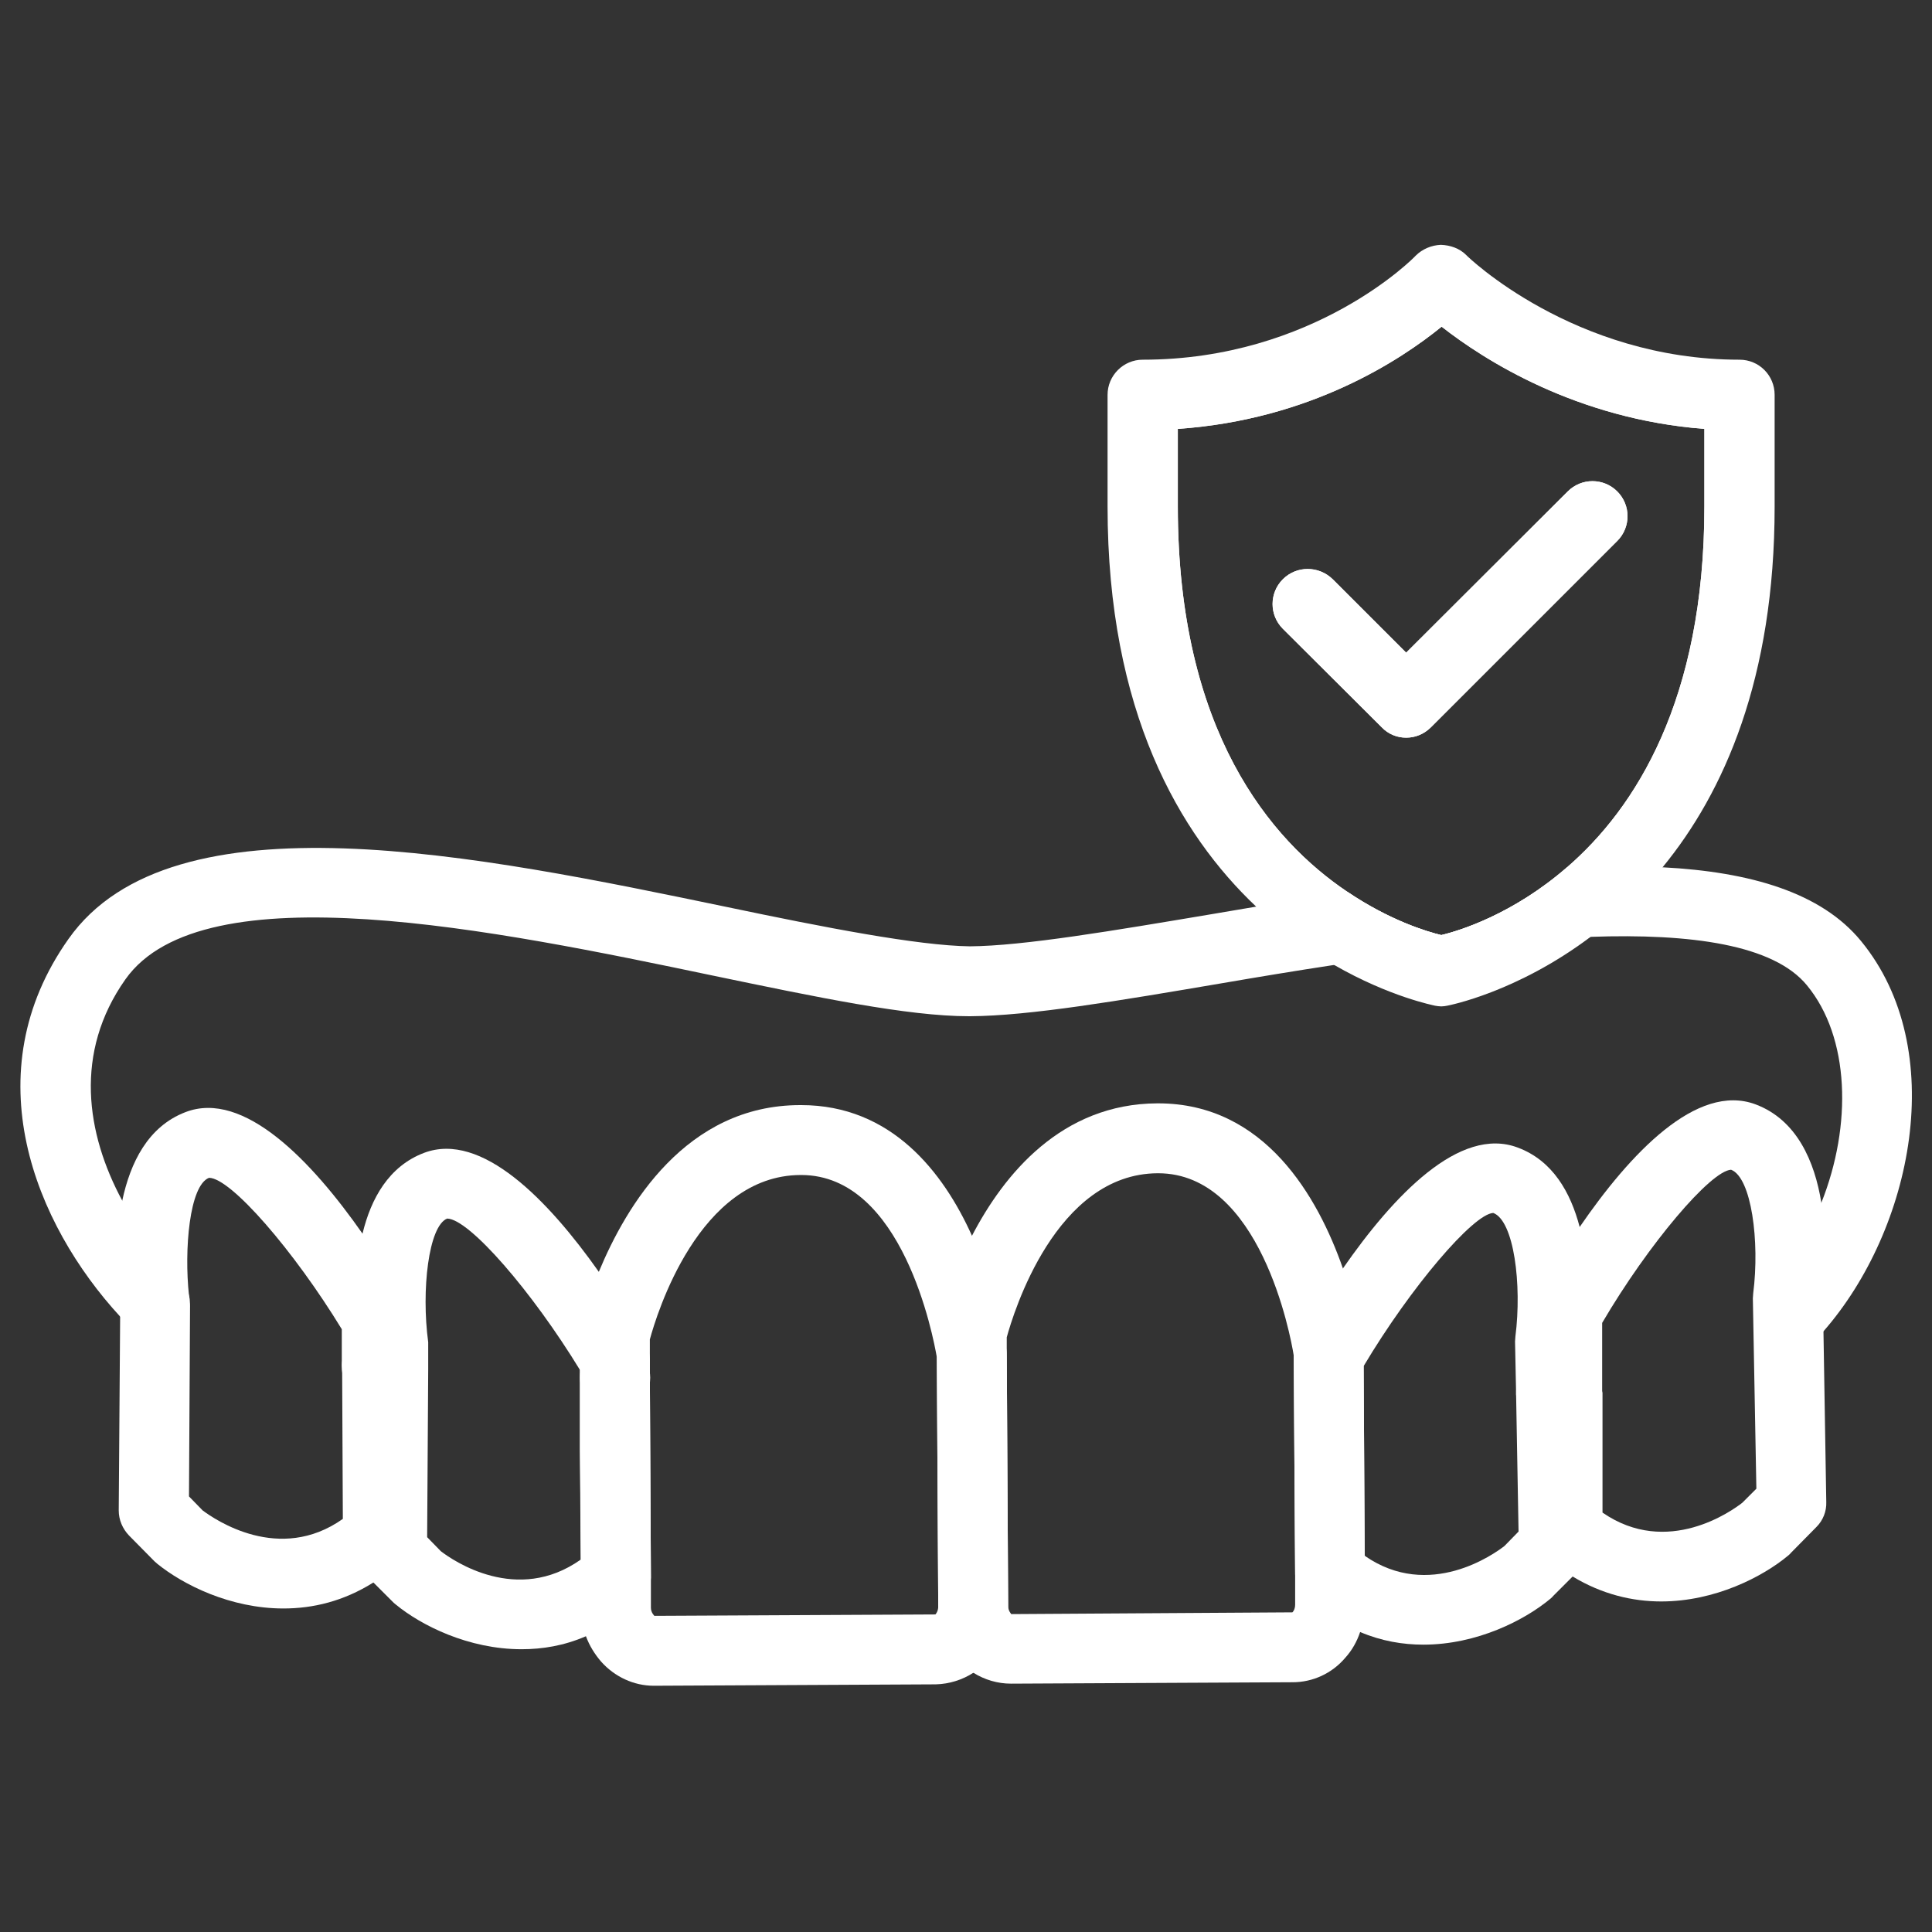
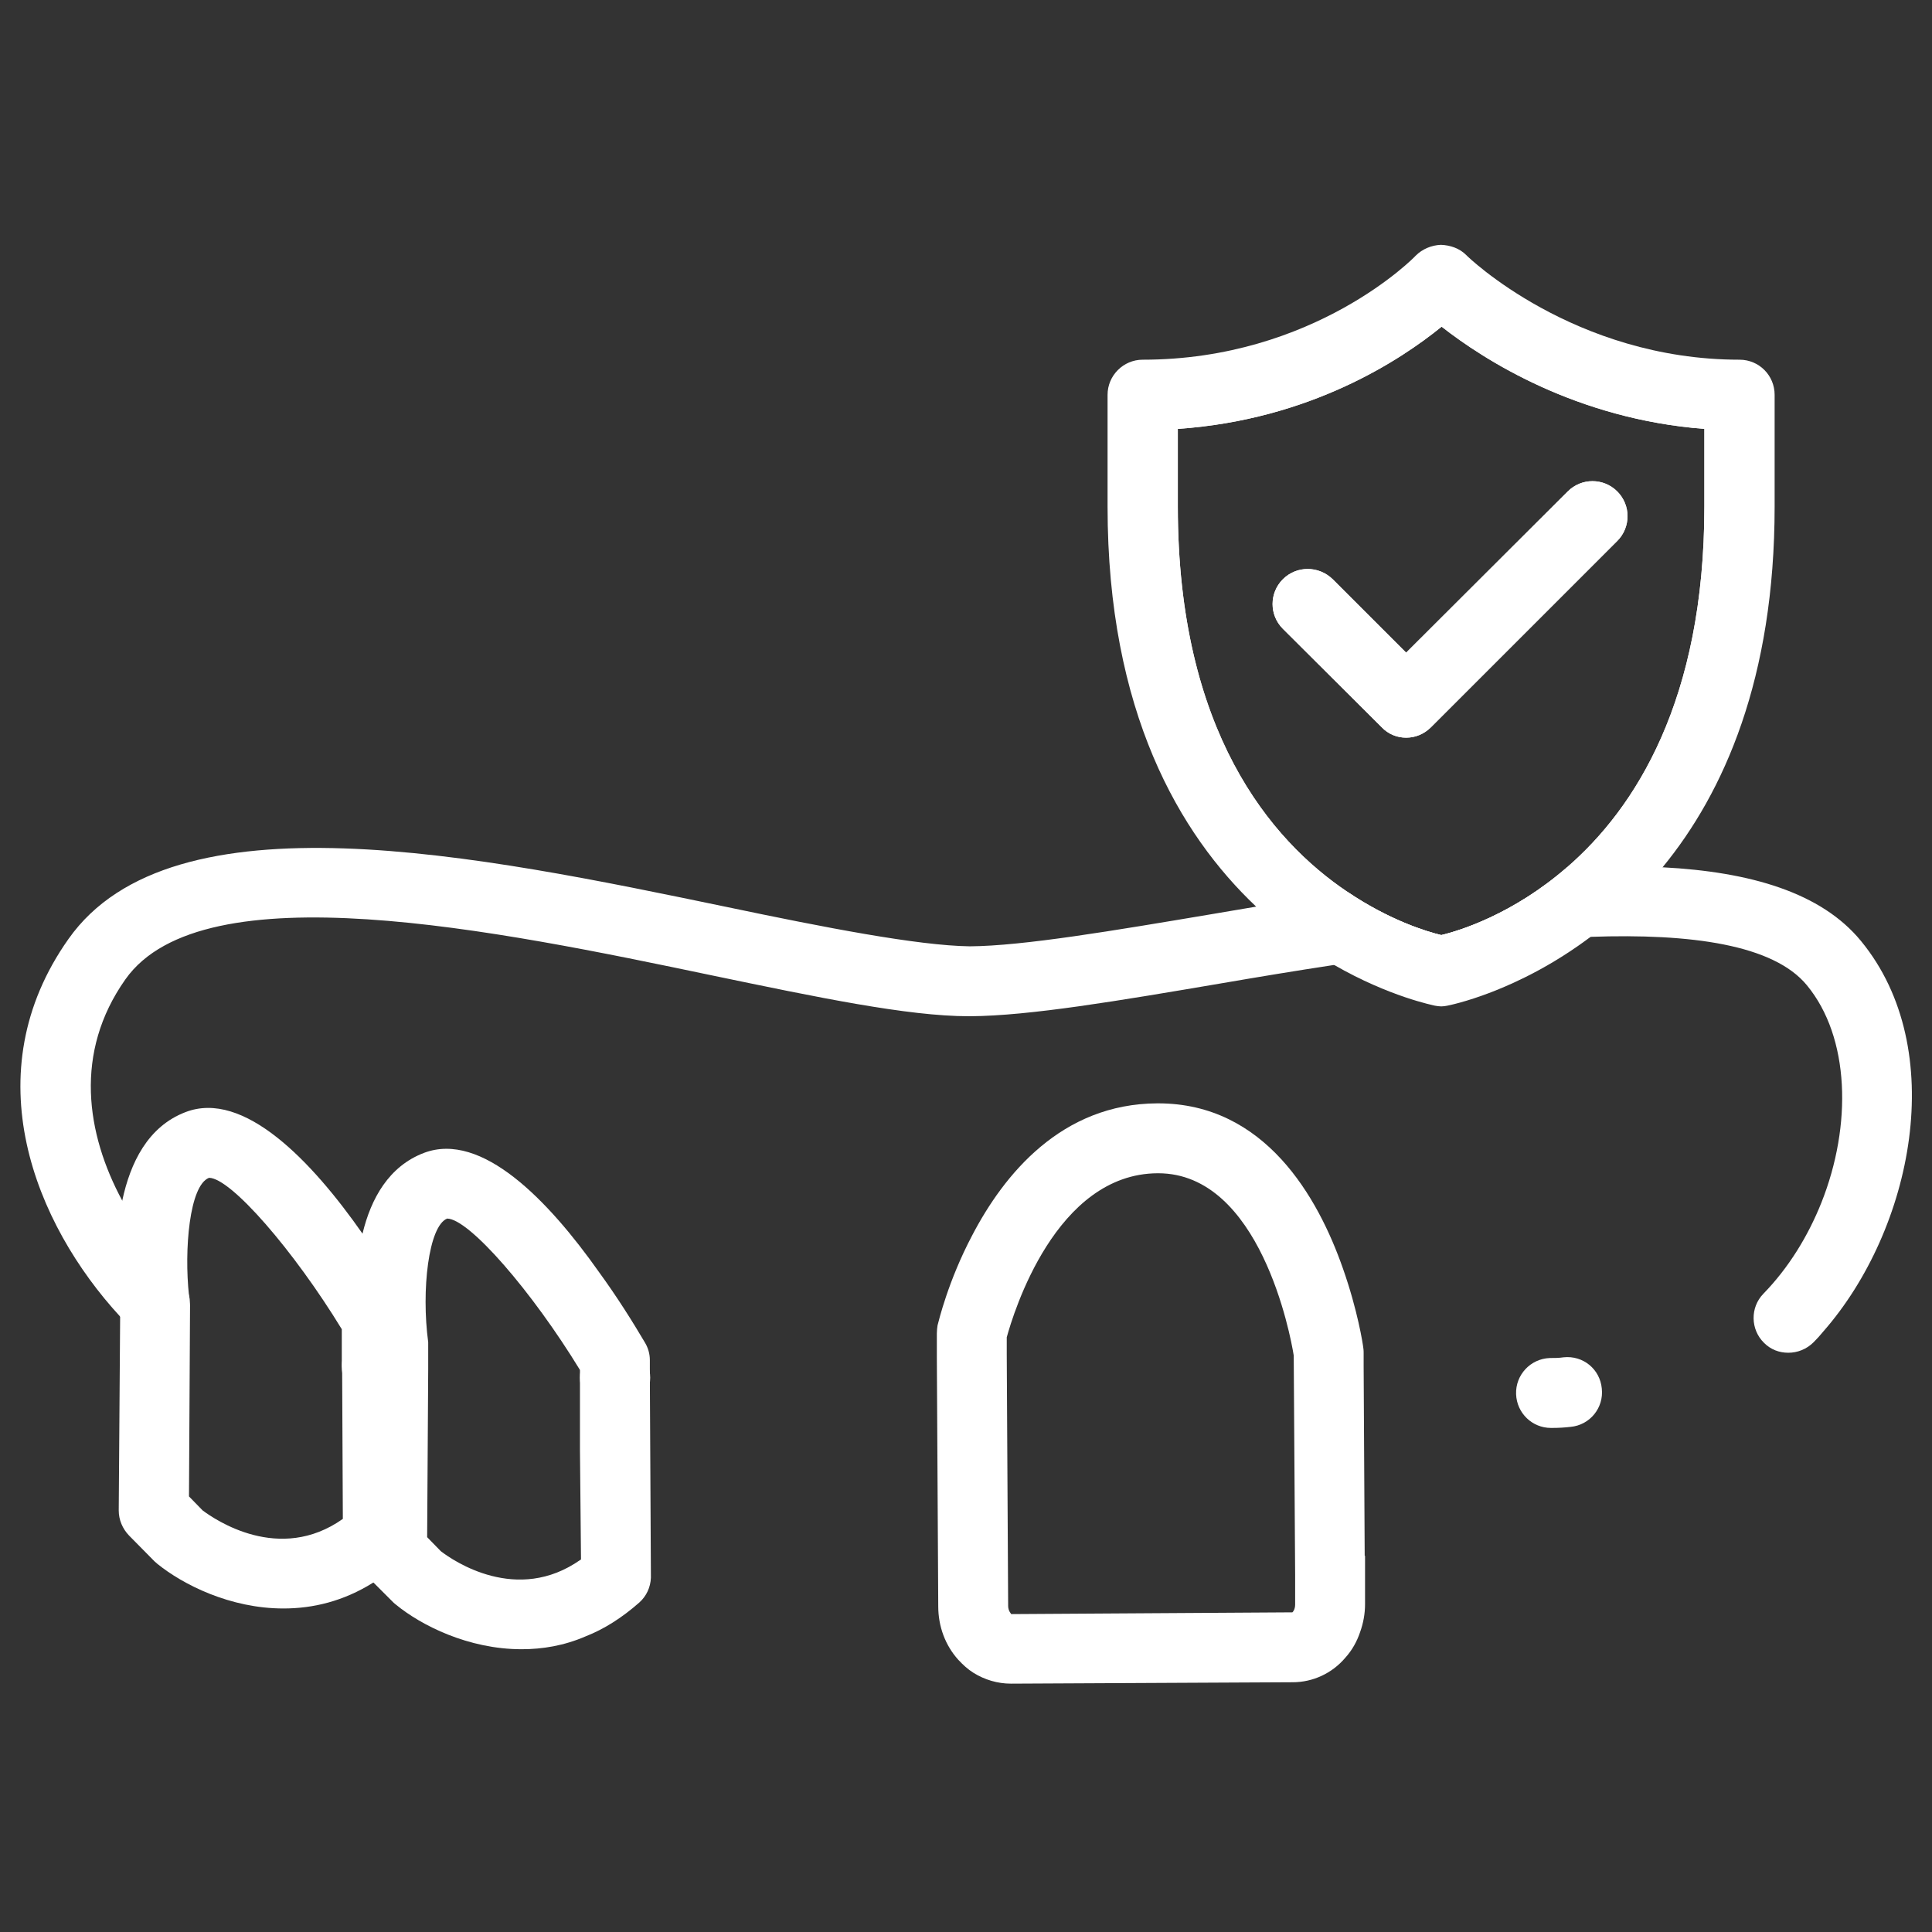
<svg xmlns="http://www.w3.org/2000/svg" id="_图层_1" viewBox="0 0 55 55">
  <rect x="0" y="0" width="55" height="55" fill="#333333" stroke="none" />
  <defs>
    <style>.cls-1{fill:#fff;}</style>
  </defs>
  <path class="cls-1" d="m11.73,39.77v-1.67s-.01-.54-.01-.54c0-.18-.05-.35-.14-.5-.35-.59-.77-1.27-1.26-1.94-1.44-2.06-3.38-4.1-5.04-3.46-1.07.41-1.57,1.44-1.8,2.52-.25,1.24-.12,2.56-.06,3.06v.24l-.04,5.52c0,.27.11.52.29.71l.73.74s.06.05.08.07c.73.59,2.07,1.27,3.59,1.27.83,0,1.7-.2,2.56-.74.27-.16.53-.36.79-.59.21-.19.33-.46.33-.75l-.02-3.94Zm-5.96,3.23l-.39-.4.03-5.41s0-.09-.01-.12c0-.06,0-.12-.02-.19-.14-1.3.01-3.13.57-3.35.62,0,2.42,2.08,3.78,4.31v1.01s.01.12.01.12l.02,4.27c-1.81,1.28-3.64.02-3.99-.24Z" />
  <path class="cls-1" d="m18.5,39.23v-.51c0-.18-.05-.35-.14-.5-.36-.61-.8-1.31-1.31-2.01h0c-1.44-2.04-3.34-4.01-4.98-3.39-1,.38-1.51,1.3-1.75,2.3-.27,1.11-.21,2.31-.15,2.97.01.12.02.23.03.31v1.35s-.04,4.41-.04,4.41c0,.27.11.52.29.71l.74.74s.05.05.08.07c.72.59,2.06,1.27,3.58,1.27.59,0,1.21-.1,1.83-.37.51-.2,1.02-.52,1.52-.96.2-.18.32-.43.33-.71l-.03-5.68Zm-5.95,4.93l-.39-.4.03-4.78v-.77c-.2-1.48.01-3.31.54-3.52.63.01,2.42,2.08,3.78,4.31v2.26s.03,3.14.03,3.14h-.01c-1.81,1.28-3.63.03-3.98-.24Z" />
-   <path class="cls-1" d="m51.91,37.9v-.9c.04-.46.13-1.61-.06-2.76-.19-1.18-.7-2.36-1.87-2.8-1.68-.63-3.59,1.42-5.01,3.49-.47.69-.89,1.38-1.23,1.97-.09.15-.14.32-.14.5v1.42s.02,1.67.02,1.67v3.06c.02.29.14.55.35.74.26.23.53.43.8.59.84.51,1.71.71,2.52.71,1.53,0,2.89-.7,3.62-1.31.02-.02.05-.04.07-.07l.73-.74c.19-.19.29-.45.28-.71l-.08-4.86Zm-2.31,4.88c-.28.22-2.13,1.56-3.98.28v-3.41s-.01-.05-.01-.05v-1.94c1.32-2.25,3.09-4.33,3.67-4.36.58.22.82,2.04.63,3.52,0,.05-.01.1-.01.14l.1,5.42-.4.4Z" />
-   <path class="cls-1" d="m45.16,40.45l-.02-1.66v-.57c.05-.53.17-1.98-.17-3.29-.26-.99-.77-1.89-1.76-2.26-1.66-.63-3.55,1.38-4.98,3.44-.48.7-.91,1.41-1.26,2.02-.09.15-.14.32-.14.5l.04,6.19c.01.27.13.52.33.7.5.44,1.01.75,1.52.94.61.26,1.22.36,1.8.36,1.53,0,2.89-.7,3.62-1.31.02-.02.05-.04.07-.07l.56-.56.17-.18c.19-.19.29-.45.28-.71l-.06-3.54Zm-2.33,3.56c-.28.22-2.14,1.56-3.98.28l-.03-5.4c1.34-2.25,3.12-4.33,3.69-4.36.59.22.82,2.04.63,3.52,0,.05-.01.09-.01.14l.03,1.46v.04l.07,3.91-.4.41Z" />
-   <path class="cls-1" d="m28.66,38.56s0-.09-.01-.14c-.02-.13-.25-1.66-.98-3.24-.82-1.82-2.3-3.72-4.86-3.72h-.03c-3.25,0-4.95,2.86-5.73,4.74h0c-.35.86-.5,1.5-.52,1.58-.02.07-.02.15-.02.23v3.25s.02,3.14.02,3.14v1.38c.01.28.06.55.15.8.1.27.25.51.43.72.39.44.94.69,1.5.69h.01l8.02-.04c.39-.01.76-.13,1.07-.33.59-.39.99-1.1.99-1.9l-.04-7.16Zm-2.03,7.4l-8,.04s-.1-.09-.1-.23v-.86l-.03-5.68v-1.1c.19-.7,1.39-4.67,4.29-4.68h.02c2.89,0,3.76,4.61,3.86,5.19l.04,7.09c0,.14-.07.22-.08.23Z" />
  <path class="cls-1" d="m38.85,44.29l-.03-5.4v-.38s0-.09-.01-.14c-.01-.1-.16-1.07-.58-2.26-.71-2.03-2.22-4.7-5.26-4.7h-.02c-2.73.01-4.37,2.02-5.28,3.77-.68,1.29-.95,2.44-.98,2.55-.01.07-.02.15-.02.23v.68l.04,7.09c0,.57.2,1.11.57,1.52.13.14.27.27.43.37.32.2.69.31,1.07.31h.01l8.01-.04c.57,0,1.12-.25,1.5-.7.19-.21.33-.46.42-.73.09-.25.14-.52.14-.79v-1.38Zm-1.98,1.39c0,.14-.07.22-.08.22l-8,.05s-.09-.09-.09-.23l-.04-7.16v-.49c.19-.69,1.39-4.66,4.3-4.67h.01c2.9,0,3.77,4.61,3.86,5.19v.04l.04,6.19v.86Z" />
  <path class="cls-1" d="m17.51,40.22h0c-.55,0-1-.45-1-1s.45-1,1-1,1,.45,1,1-.44,1-.99,1Z" />
  <path class="cls-1" d="m51.91,37.9c-.09.11-.18.21-.28.31-.2.2-.46.3-.72.3s-.5-.09-.69-.28c-.39-.38-.4-1.01-.02-1.4.72-.74,1.27-1.64,1.65-2.59.88-2.21.81-4.71-.41-6.19-.95-1.16-3.31-1.48-6.16-1.38-.64.02-1.31.06-1.99.12-1.19.1-2.42.25-3.64.42-.56.08-1.12.17-1.67.26-1.12.17-2.2.35-3.19.52-2.94.5-5.48.93-7.17.94h-.04c-1.74,0-4.32-.54-7.3-1.16-6.12-1.28-14.5-3.02-16.71.11-1.47,2.08-1.12,4.39-.09,6.3.45.83,1.02,1.58,1.63,2.2.14.14.23.32.27.5.01.07.02.13.02.19,0,.26-.1.52-.3.71-.4.39-1.03.38-1.41-.01-.09-.09-.18-.19-.27-.29-2.43-2.64-4.18-6.92-1.47-10.75,2.96-4.2,11.71-2.37,18.74-.91,2.77.58,5.43,1.1,6.92,1.12,1.52-.01,4.11-.45,6.85-.91.43-.07.87-.15,1.3-.22.41-.07.82-.14,1.23-.21.46-.07.91-.14,1.37-.21,1.2.81,2.25,1.13,2.67,1.23.51-.12,2.04-.59,3.58-1.93.5-.03.99-.04,1.47-.04.43,0,.85,0,1.25.04,2.5.13,4.52.72,5.65,2.1,2.53,3.08,1.47,8.21-1.07,11.11Z" />
  <path class="cls-1" d="m44.15,40.65c-.53,0-.97-.42-.99-.96-.02-.55.41-1.01.96-1.03.14,0,.26,0,.39-.02.56-.06,1.04.34,1.09.89.06.55-.34,1.04-.89,1.09-.17.02-.34.03-.52.03-.01,0-.02,0-.04,0Z" />
  <path class="cls-1" d="m11.19,39.93s-.02,0-.02,0l-.47-.02c-.55-.01-.98-.47-.97-1.02.01-.54.46-.97.99-.97,0,0,.02,0,.03,0l.46.02c.55.01.98.47.97,1.02-.01.54-.46.97-.99.97Z" />
  <path class="cls-1" d="m40.03,18.58l4.6-4.59c.39-.39,1.02-.39,1.41,0s.39,1.02,0,1.41l-5.3,5.3c-.2.2-.45.3-.71.3s-.51-.1-.7-.3l-2.81-2.8c-.39-.39-.39-1.02,0-1.41.39-.39,1.02-.39,1.42,0l2.09,2.09Z" />
  <path class="cls-1" d="m41.03,7.97s-3.08,3.27-8.5,3.27v3.18c0,6.05,2.27,9.38,4.46,11.18.97.8,1.92,1.3,2.66,1.61.83.34,1.38.44,1.38.44,0,0,.97-.17,2.26-.86.86-.45,1.85-1.14,2.79-2.14,1.83-1.96,3.44-5.12,3.44-10.23v-3.18c-5.22,0-8.49-3.27-8.49-3.27Zm7.49,6.45c0,5.52-1.97,8.59-3.91,10.27-1.54,1.34-3.07,1.81-3.58,1.93-.42-.1-1.47-.42-2.67-1.23-2.19-1.47-4.83-4.58-4.83-10.97v-2.21c3.77-.26,6.34-1.96,7.51-2.91,1.2.94,3.83,2.63,7.48,2.91v2.21Z" />
  <path class="cls-1" d="m49.52,10.24c-4.72,0-7.76-2.95-7.78-2.98-.19-.19-.45-.28-.72-.29-.27.01-.53.12-.72.31-.02.03-2.88,2.96-7.77,2.96-.55,0-1,.45-1,1v3.18c0,5.84,2.05,9.33,4.23,11.39.75.71,1.52,1.25,2.22,1.66,1.58.91,2.84,1.15,2.87,1.16.06.01.12.02.18.02s.12-.01.17-.02c.05-.01,1.98-.38,4.08-1.96.69-.52,1.4-1.17,2.05-1.98,1.75-2.13,3.19-5.38,3.19-10.27v-3.18c0-.55-.44-1-1-1Zm-1,4.18c0,5.52-1.97,8.59-3.91,10.27-1.54,1.34-3.07,1.81-3.58,1.93-.42-.1-1.47-.42-2.67-1.23-2.19-1.47-4.83-4.58-4.83-10.97v-2.21c3.77-.26,6.34-1.96,7.51-2.91,1.2.94,3.83,2.63,7.48,2.91v2.21Z" />
  <path class="cls-1" d="m46.04,15.4l-5.3,5.3c-.2.2-.45.3-.71.3s-.51-.1-.7-.3l-2.81-2.8c-.39-.39-.39-1.02,0-1.41.39-.39,1.02-.39,1.42,0l2.09,2.09,4.6-4.59c.39-.39,1.02-.39,1.41,0s.39,1.02,0,1.41Z" />
</svg>